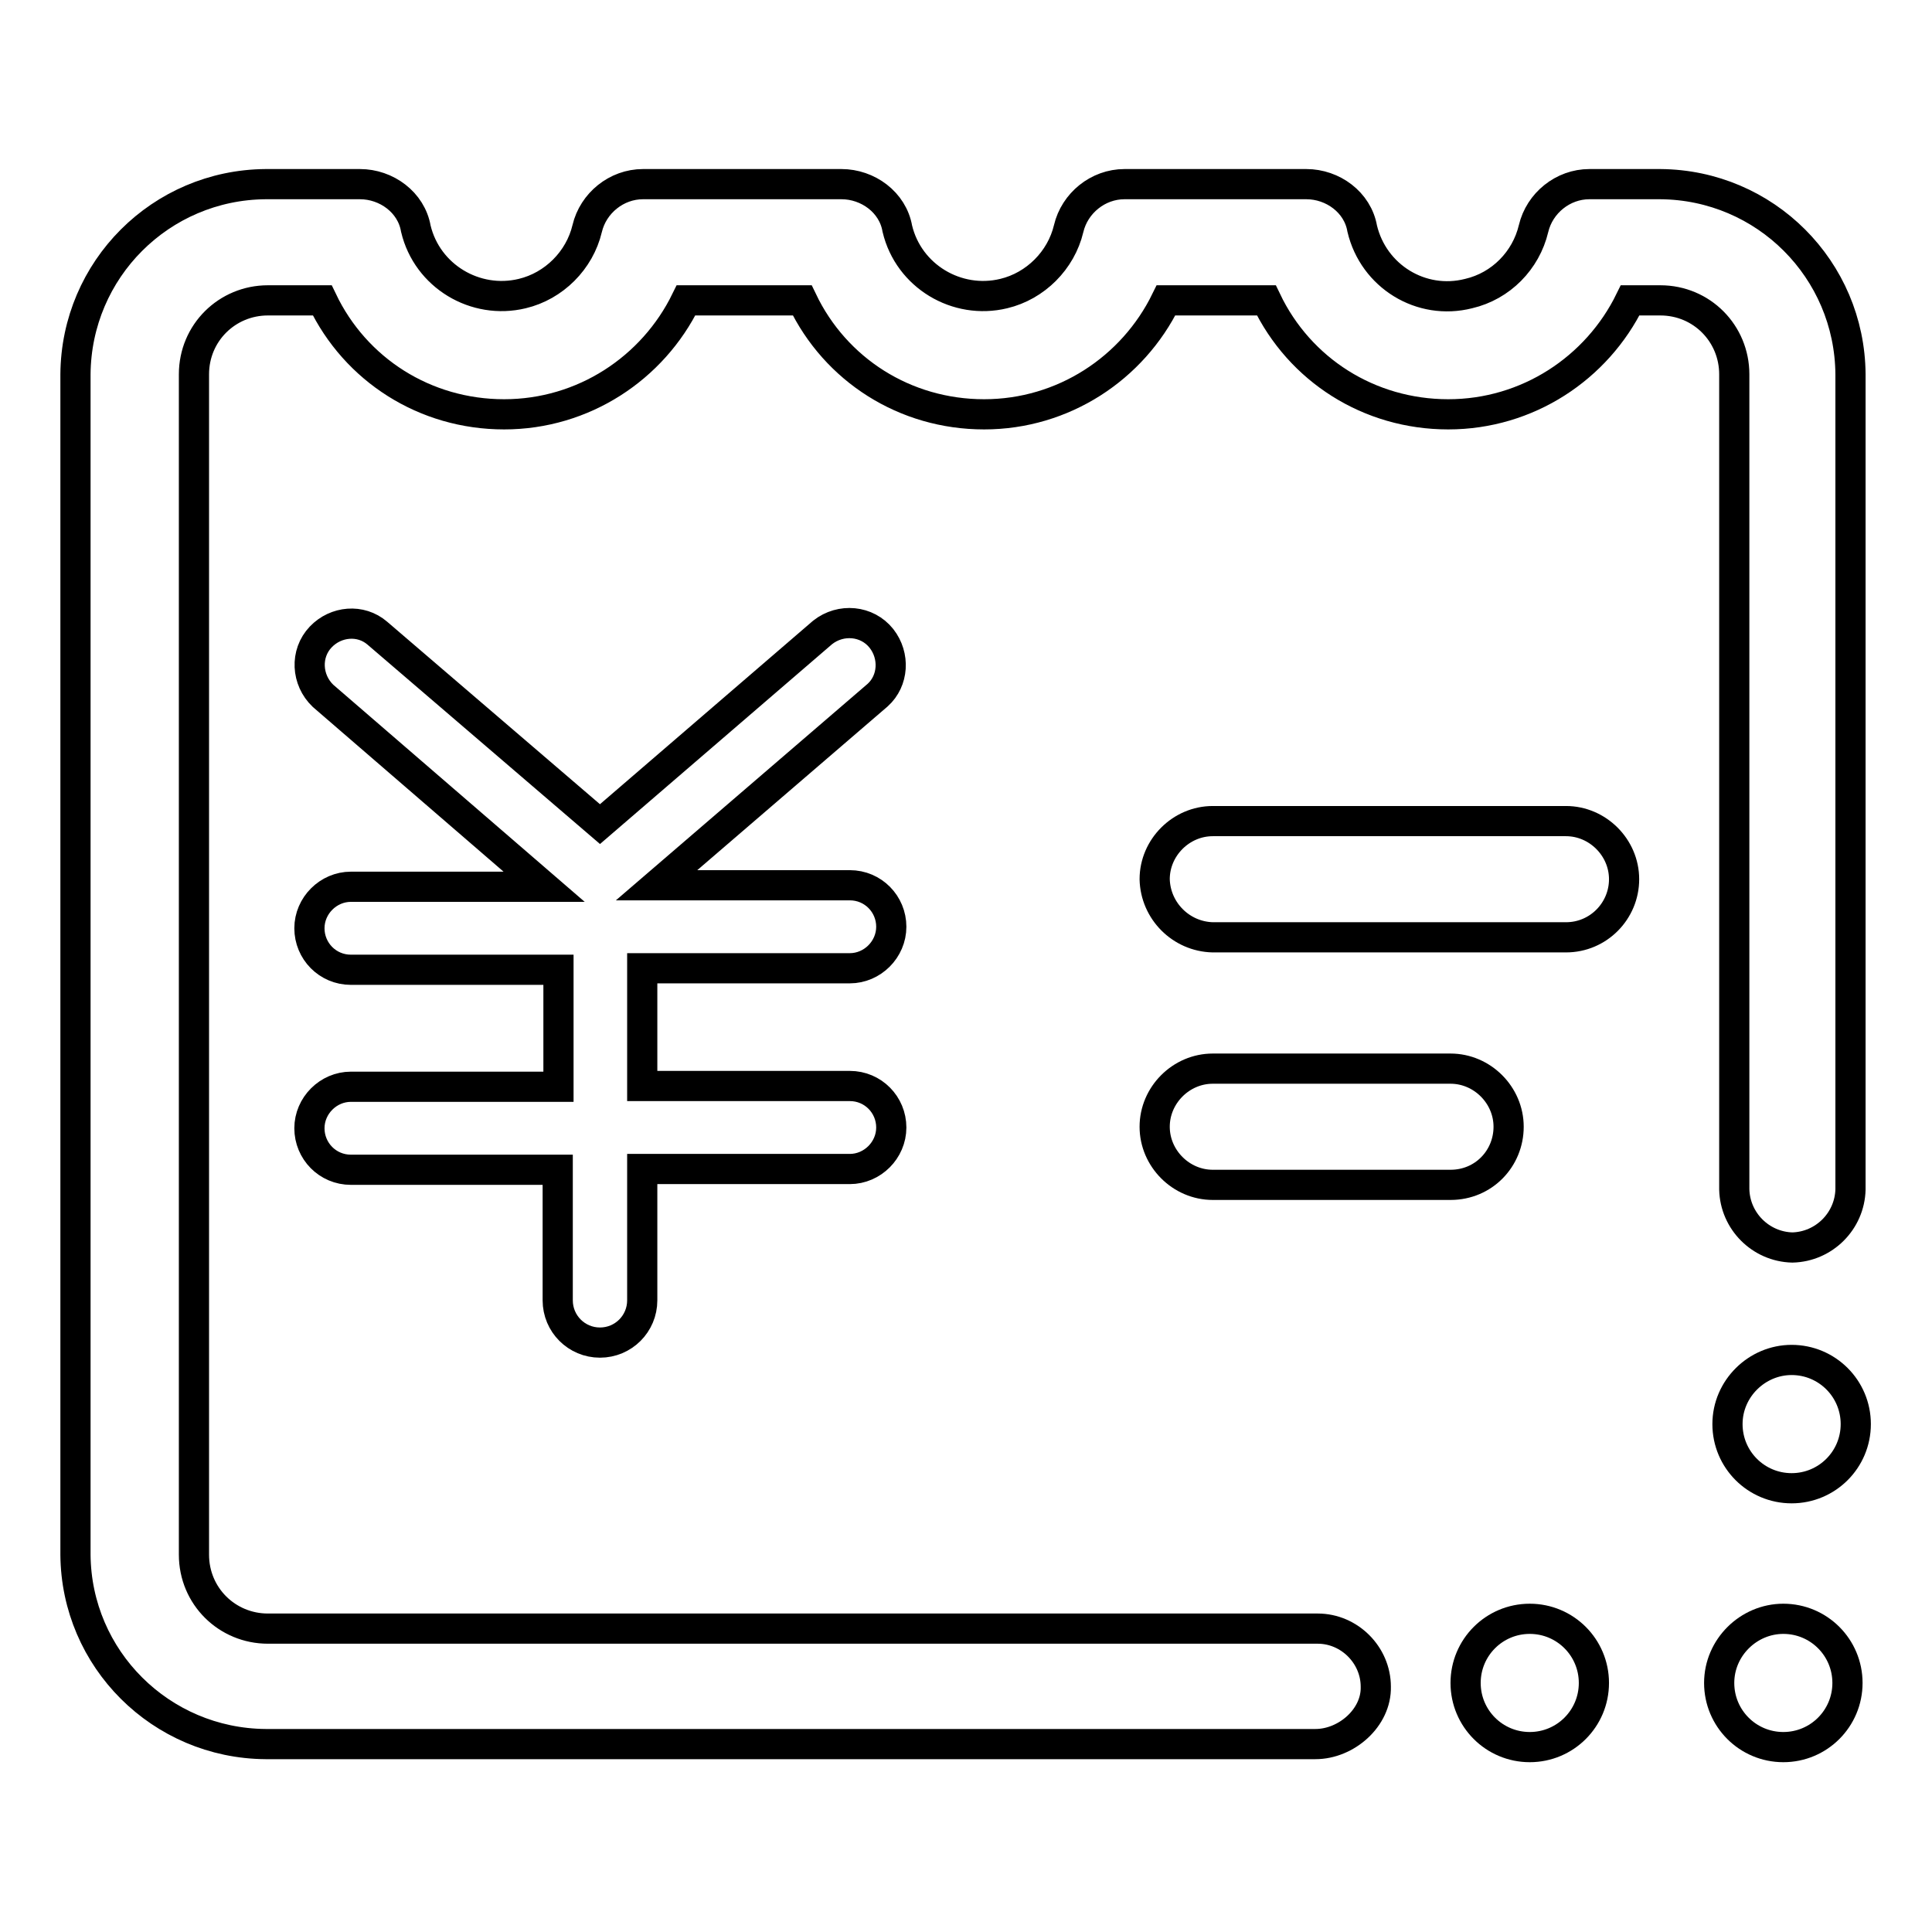
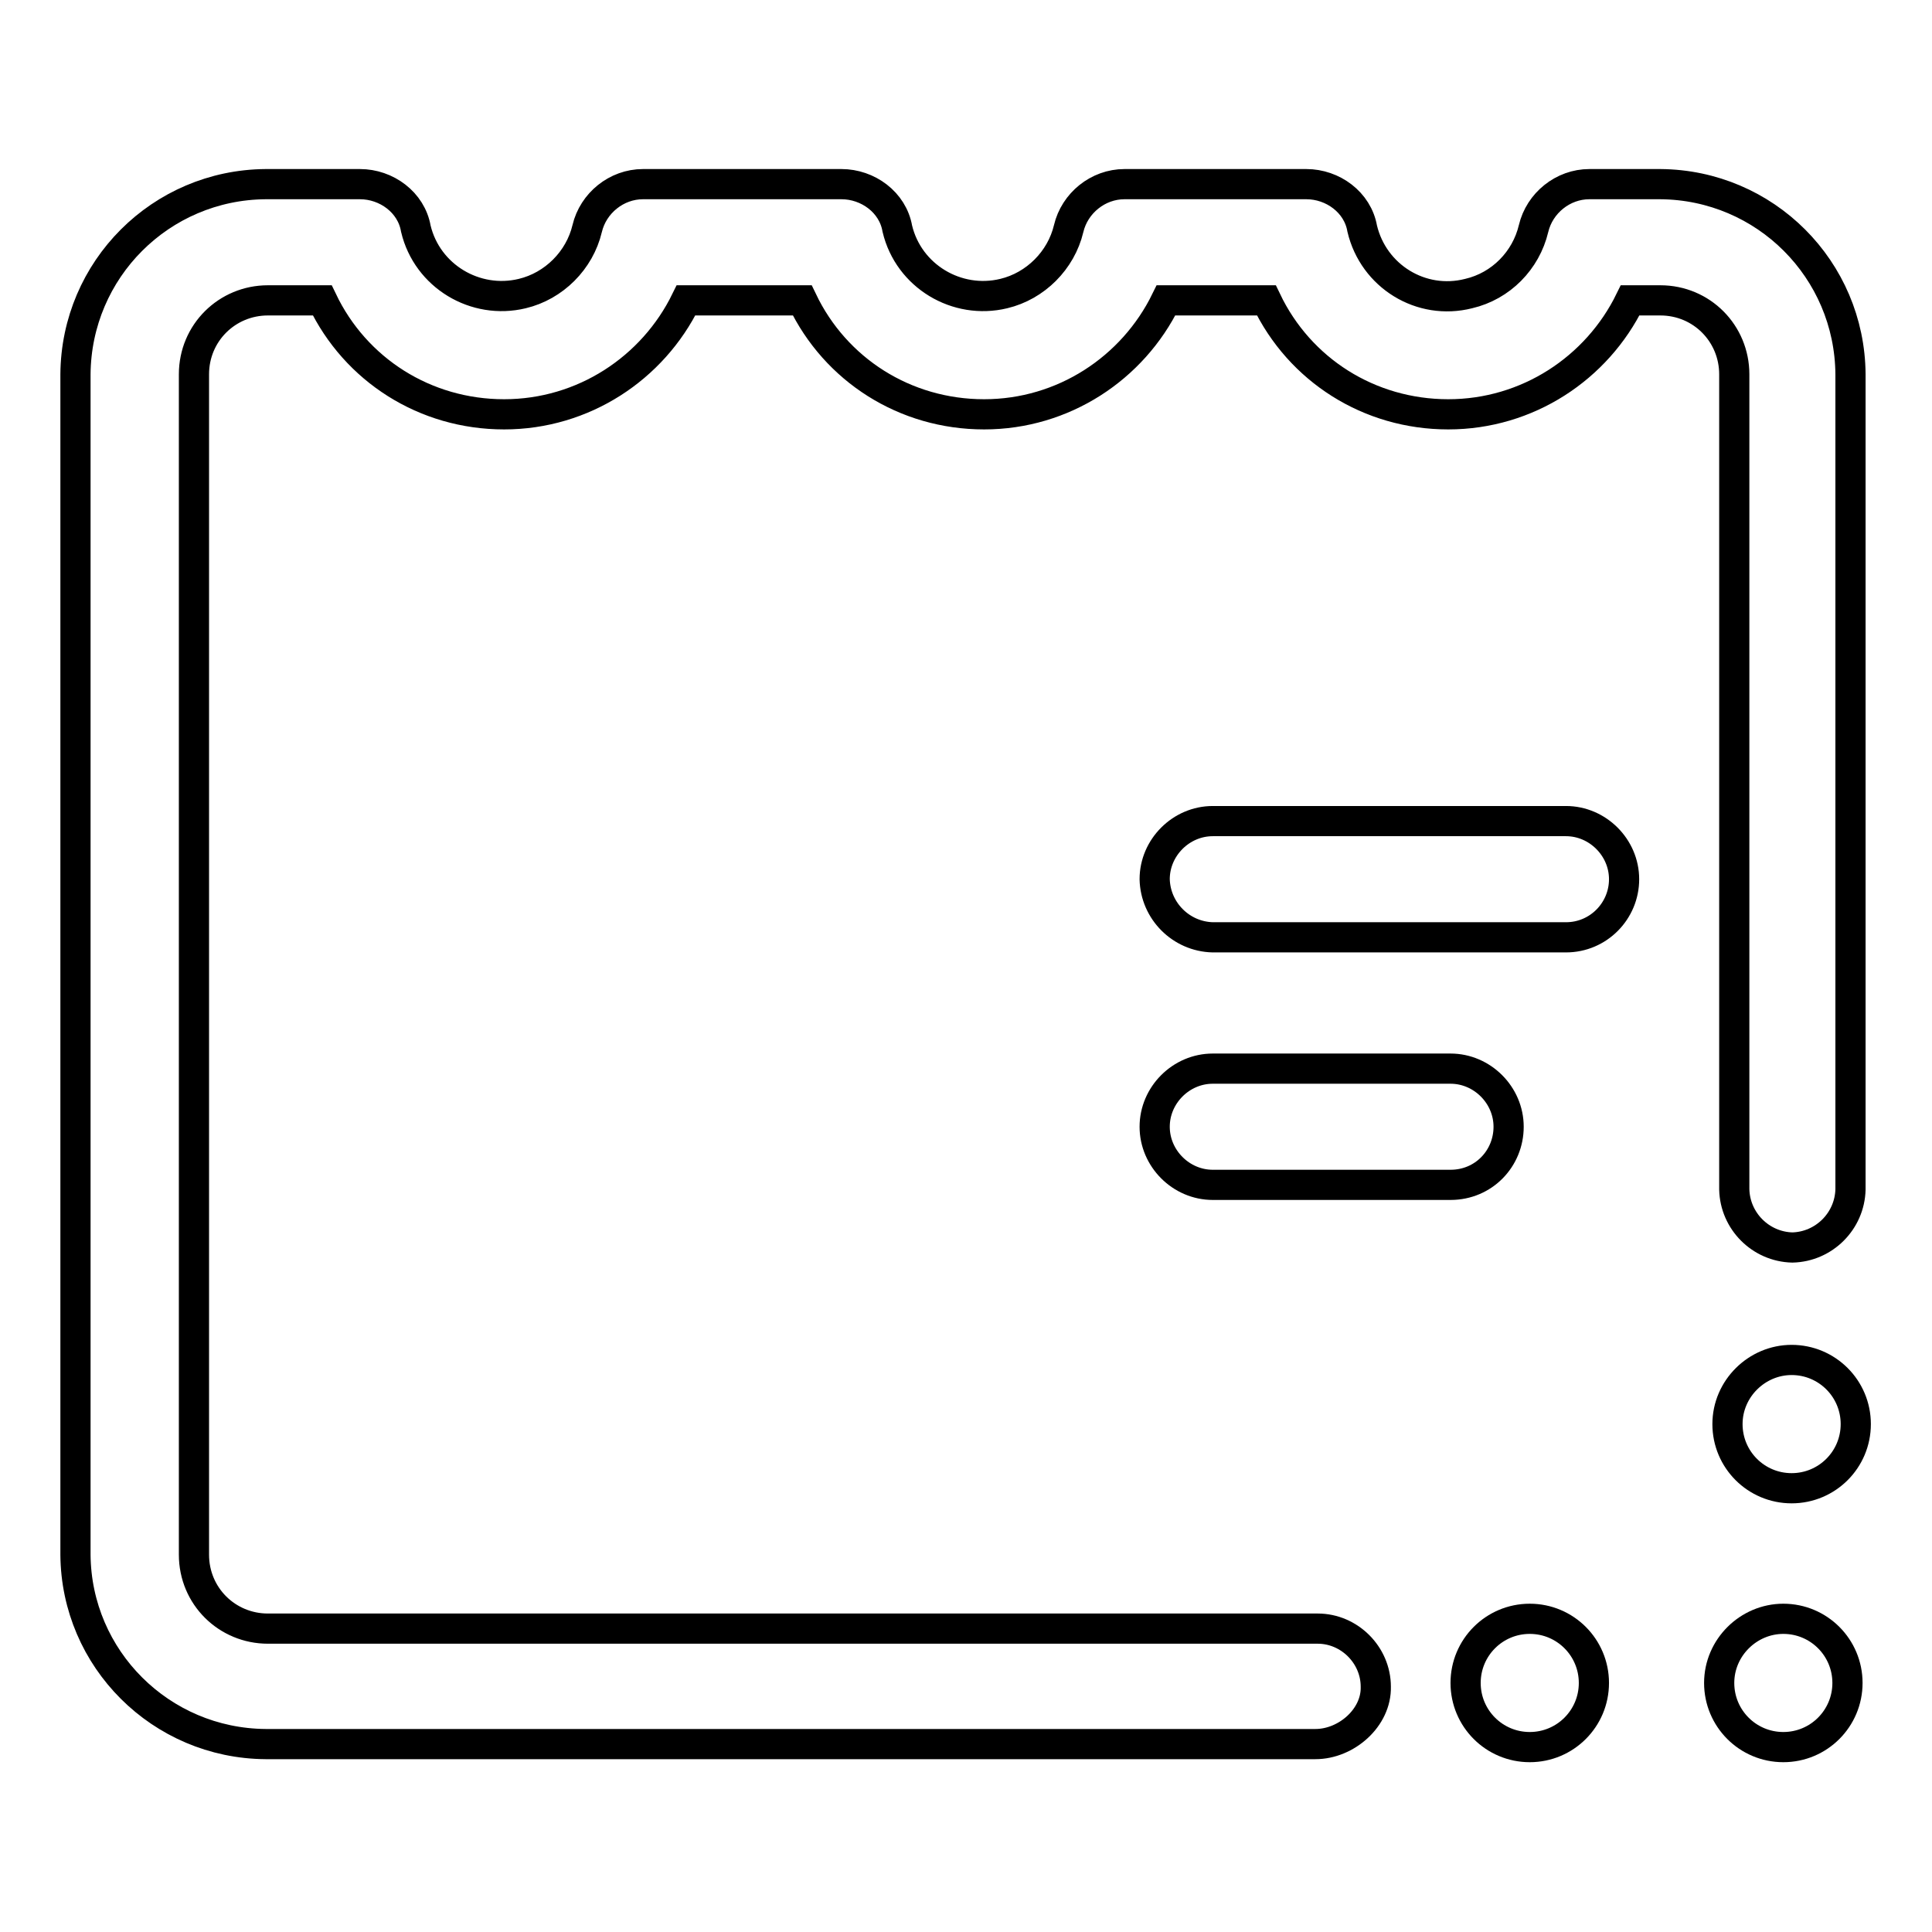
<svg xmlns="http://www.w3.org/2000/svg" version="1.1" x="0px" y="0px" viewBox="0 0 256 256" enable-background="new 0 0 256 256" xml:space="preserve">
  <g>
    <path stroke-width="4" fill-opacity="0" stroke="#000000" d="M194.2,223c0,4.7,3.8,8.5,8.5,8.5s8.5-3.8,8.5-8.5c0-4.7-3.8-8.5-8.5-8.5S194.2,218.3,194.2,223 M227.8,223 c0,4.7,3.8,8.5,8.5,8.5c4.7,0,8.5-3.8,8.5-8.5c0-4.7-3.8-8.5-8.5-8.5C231.7,214.5,227.8,218.3,227.8,223 M228.9,188.7 c0,4.7,3.8,8.5,8.5,8.5c4.7,0,8.5-3.8,8.5-8.5s-3.8-8.5-8.5-8.5C232.8,180.2,228.9,184,228.9,188.7 M207.5,124.2h-46.8 c-4.2-0.1-7.6-3.5-7.7-7.7c0-4.2,3.5-7.7,7.7-7.7h46.8c4.2,0,7.7,3.5,7.7,7.7C215.2,120.7,211.8,124.2,207.5,124.2 C207.6,124.2,207.5,124.2,207.5,124.2L207.5,124.2z M192.2,157h-31.5c-4.2,0-7.7-3.5-7.7-7.7c0-4.2,3.5-7.7,7.7-7.7h31.5 c4.2,0,7.7,3.5,7.7,7.7C199.9,153.5,196.6,157,192.2,157z" />
    <path stroke-width="4" fill-opacity="0" stroke="#000000" d="M174.3,231.1H35.2C21.3,231,10.1,219.8,10,206V49.6c0.1-13.9,11.3-25.1,25.2-25.2h12.5 c3.5,0,6.8,2.4,7.4,5.9c1.5,6.3,7.9,10.1,14.1,8.6c4.2-1,7.6-4.4,8.6-8.6c0.8-3.4,3.9-5.9,7.4-5.9h26.3c3.5,0,6.8,2.4,7.4,5.9 c1.5,6.3,7.9,10.1,14.1,8.6c4.2-1,7.6-4.4,8.6-8.6c0.8-3.4,3.9-5.9,7.4-5.9h24.1c3.5,0,6.8,2.4,7.4,5.9c1.5,6.3,7.8,10.2,14.1,8.6 c4.3-1,7.6-4.4,8.6-8.6c0.8-3.4,3.9-5.9,7.4-5.9h9.4c13.9,0.1,25.1,11.3,25.2,25.2v108c-0.1,4.2-3.5,7.6-7.7,7.7 c-4.2-0.1-7.6-3.5-7.7-7.7v-108c0-5.4-4.3-9.8-9.8-9.8c0,0-0.1,0-0.1,0H216c-4.4,9-13.6,15.1-24.1,15.1s-19.7-5.9-24.1-15.1h-13.3 c-4.4,9-13.6,15.1-24.1,15.1c-10.5,0-19.7-5.9-24.1-15.1H90.9c-4.4,9-13.6,15.1-24.1,15.1s-19.7-5.9-24.1-15.1h-7.2 c-5.4,0-9.8,4.3-9.8,9.8c0,0,0,0.1,0,0.1V206c0,5.5,4.4,9.8,9.8,9.8h139.1c4.2,0,7.7,3.5,7.7,7.7 C182.4,227.6,178.4,231.1,174.3,231.1L174.3,231.1z" />
-     <path stroke-width="4" fill-opacity="0" stroke="#000000" d="M85.1,128.4v15.5h27.5c3.1,0,5.5,2.5,5.5,5.5s-2.5,5.5-5.5,5.5H85.1v17.4c0,3.1-2.5,5.6-5.6,5.6 s-5.6-2.5-5.6-5.6V155H46.5c-3.1,0-5.5-2.5-5.5-5.5s2.5-5.5,5.5-5.5H74v-15.5H46.5c-3.1,0-5.5-2.5-5.5-5.5s2.5-5.5,5.5-5.5h25.6 L42.8,92.2c-2.2-2.1-2.4-5.6-0.3-7.8c2-2.1,5.3-2.4,7.5-0.5l29.5,25.3L109,83.8c2.4-1.9,5.9-1.6,7.8,0.8c1.8,2.3,1.6,5.6-0.5,7.5 L87,117.3h25.6c3.1,0,5.5,2.5,5.5,5.5s-2.5,5.5-5.5,5.5H85.1z" />
  </g>
</svg>